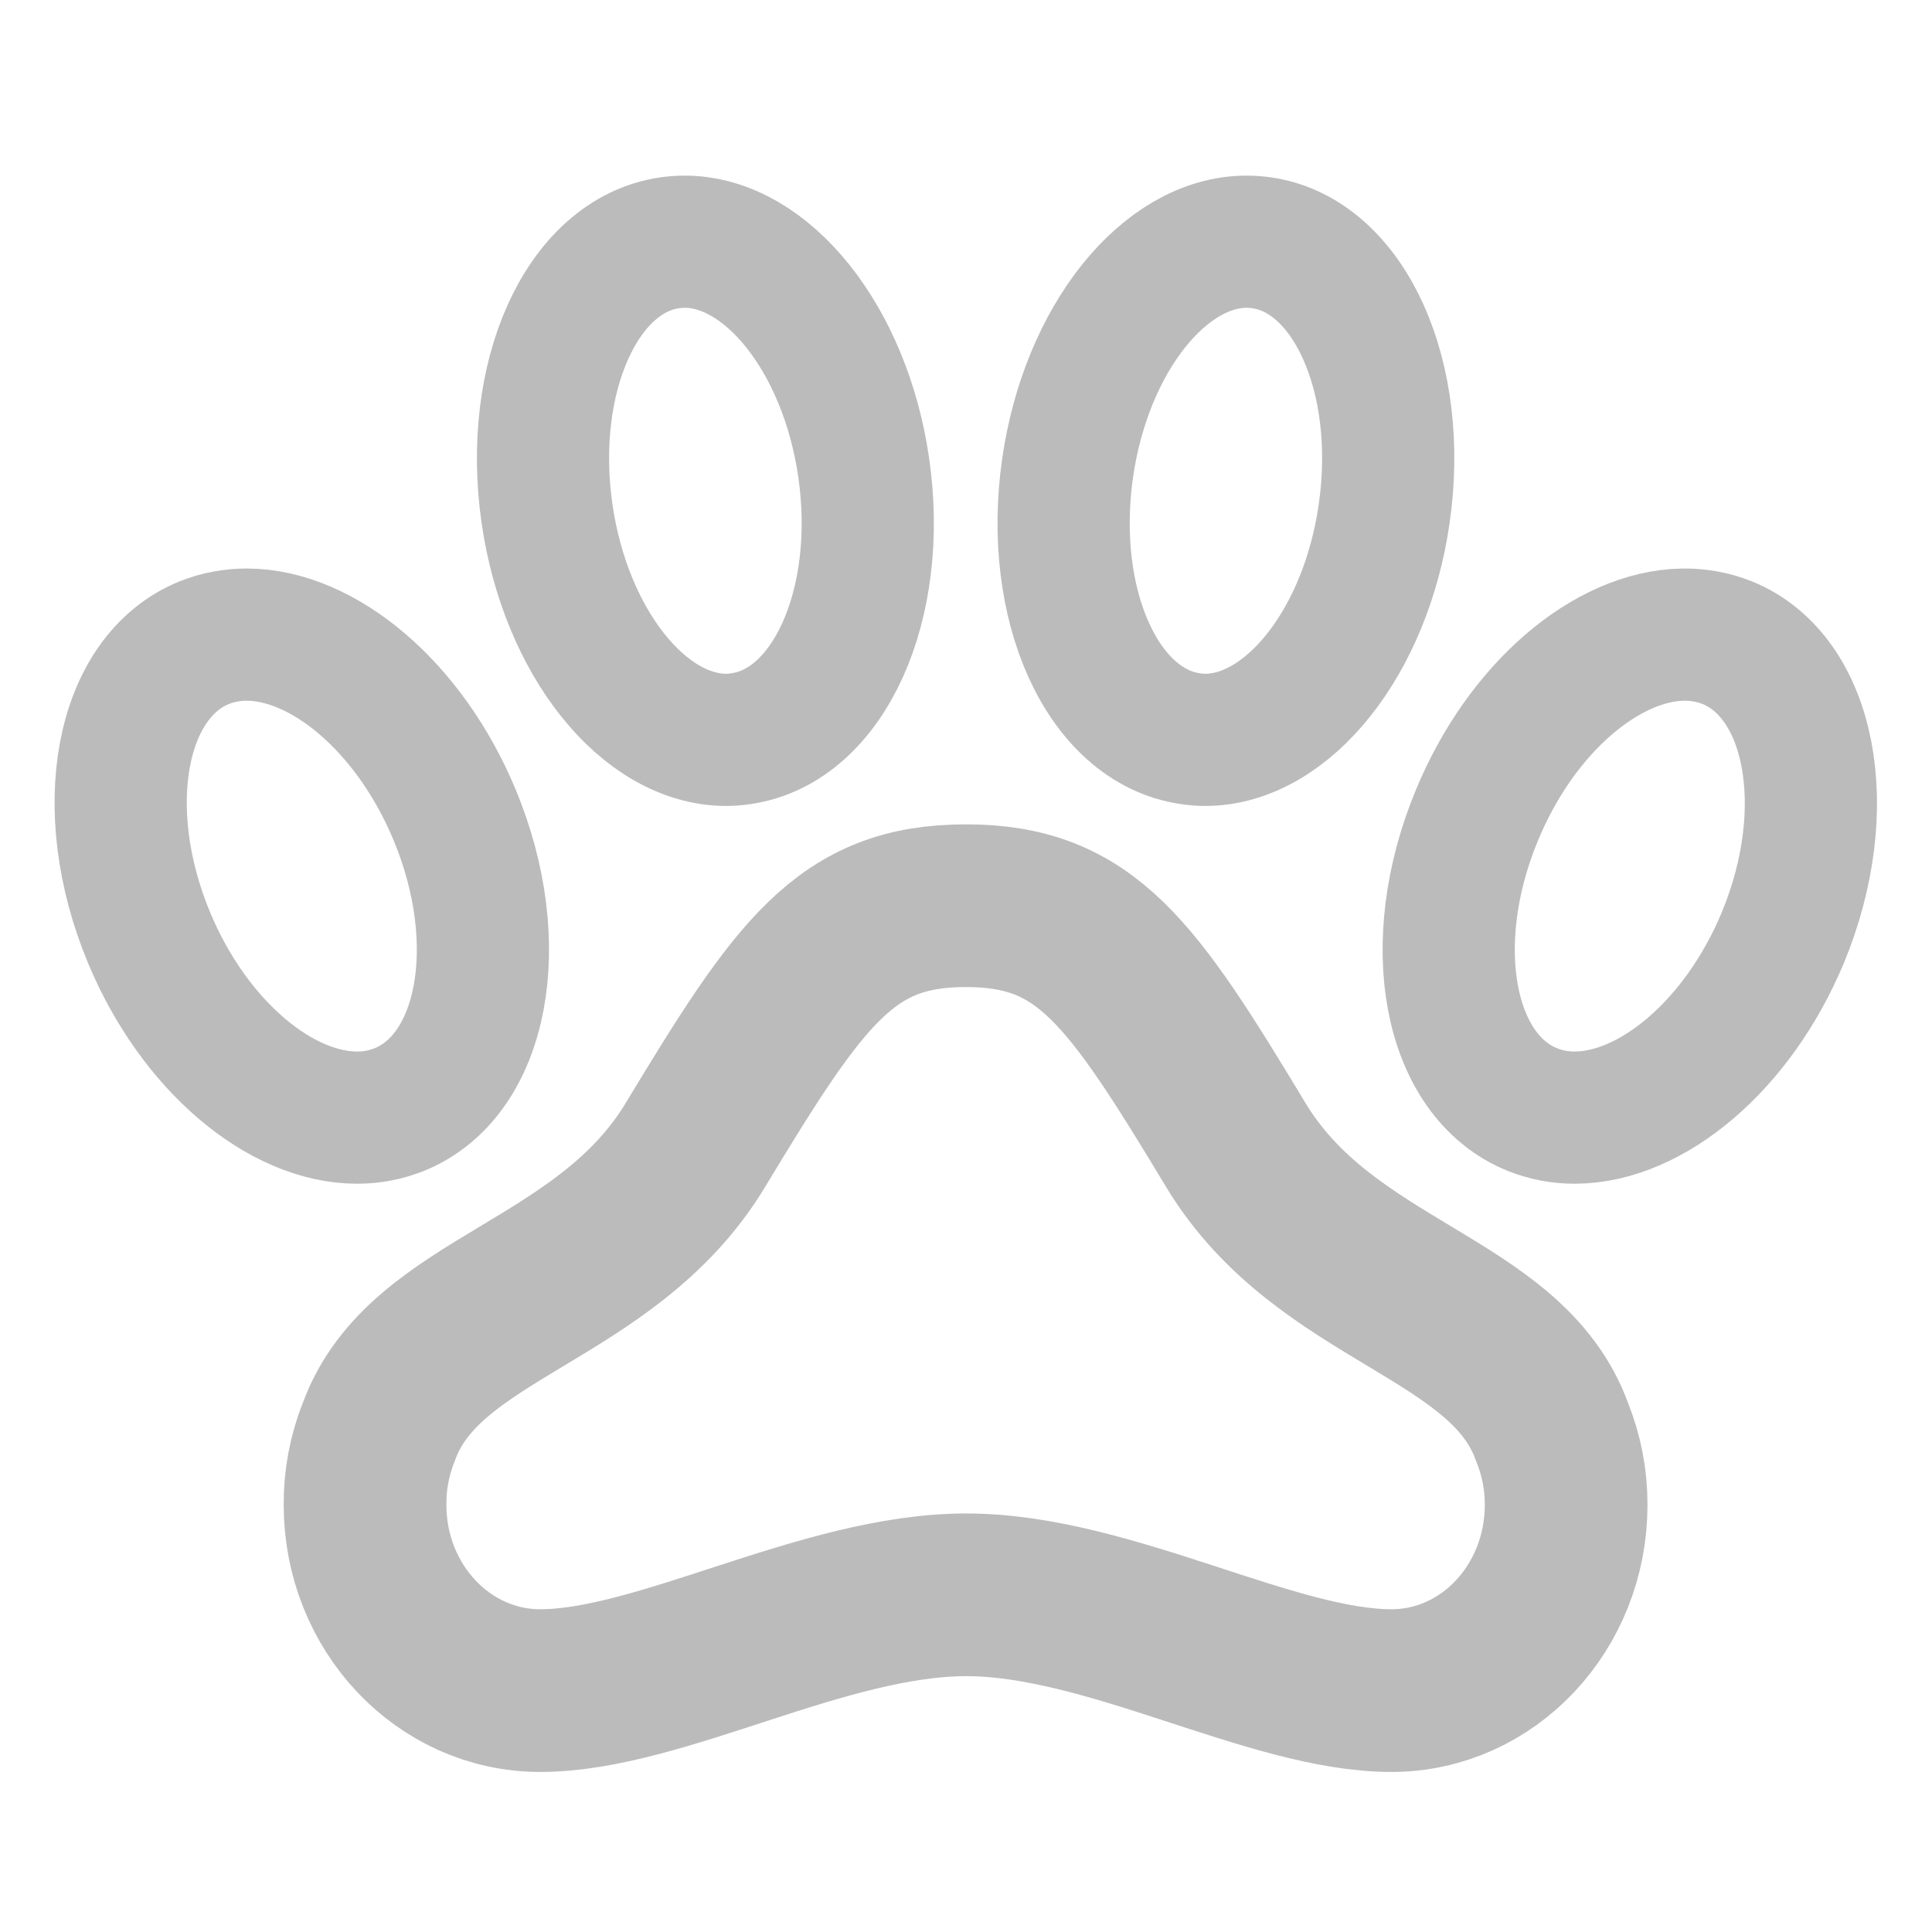
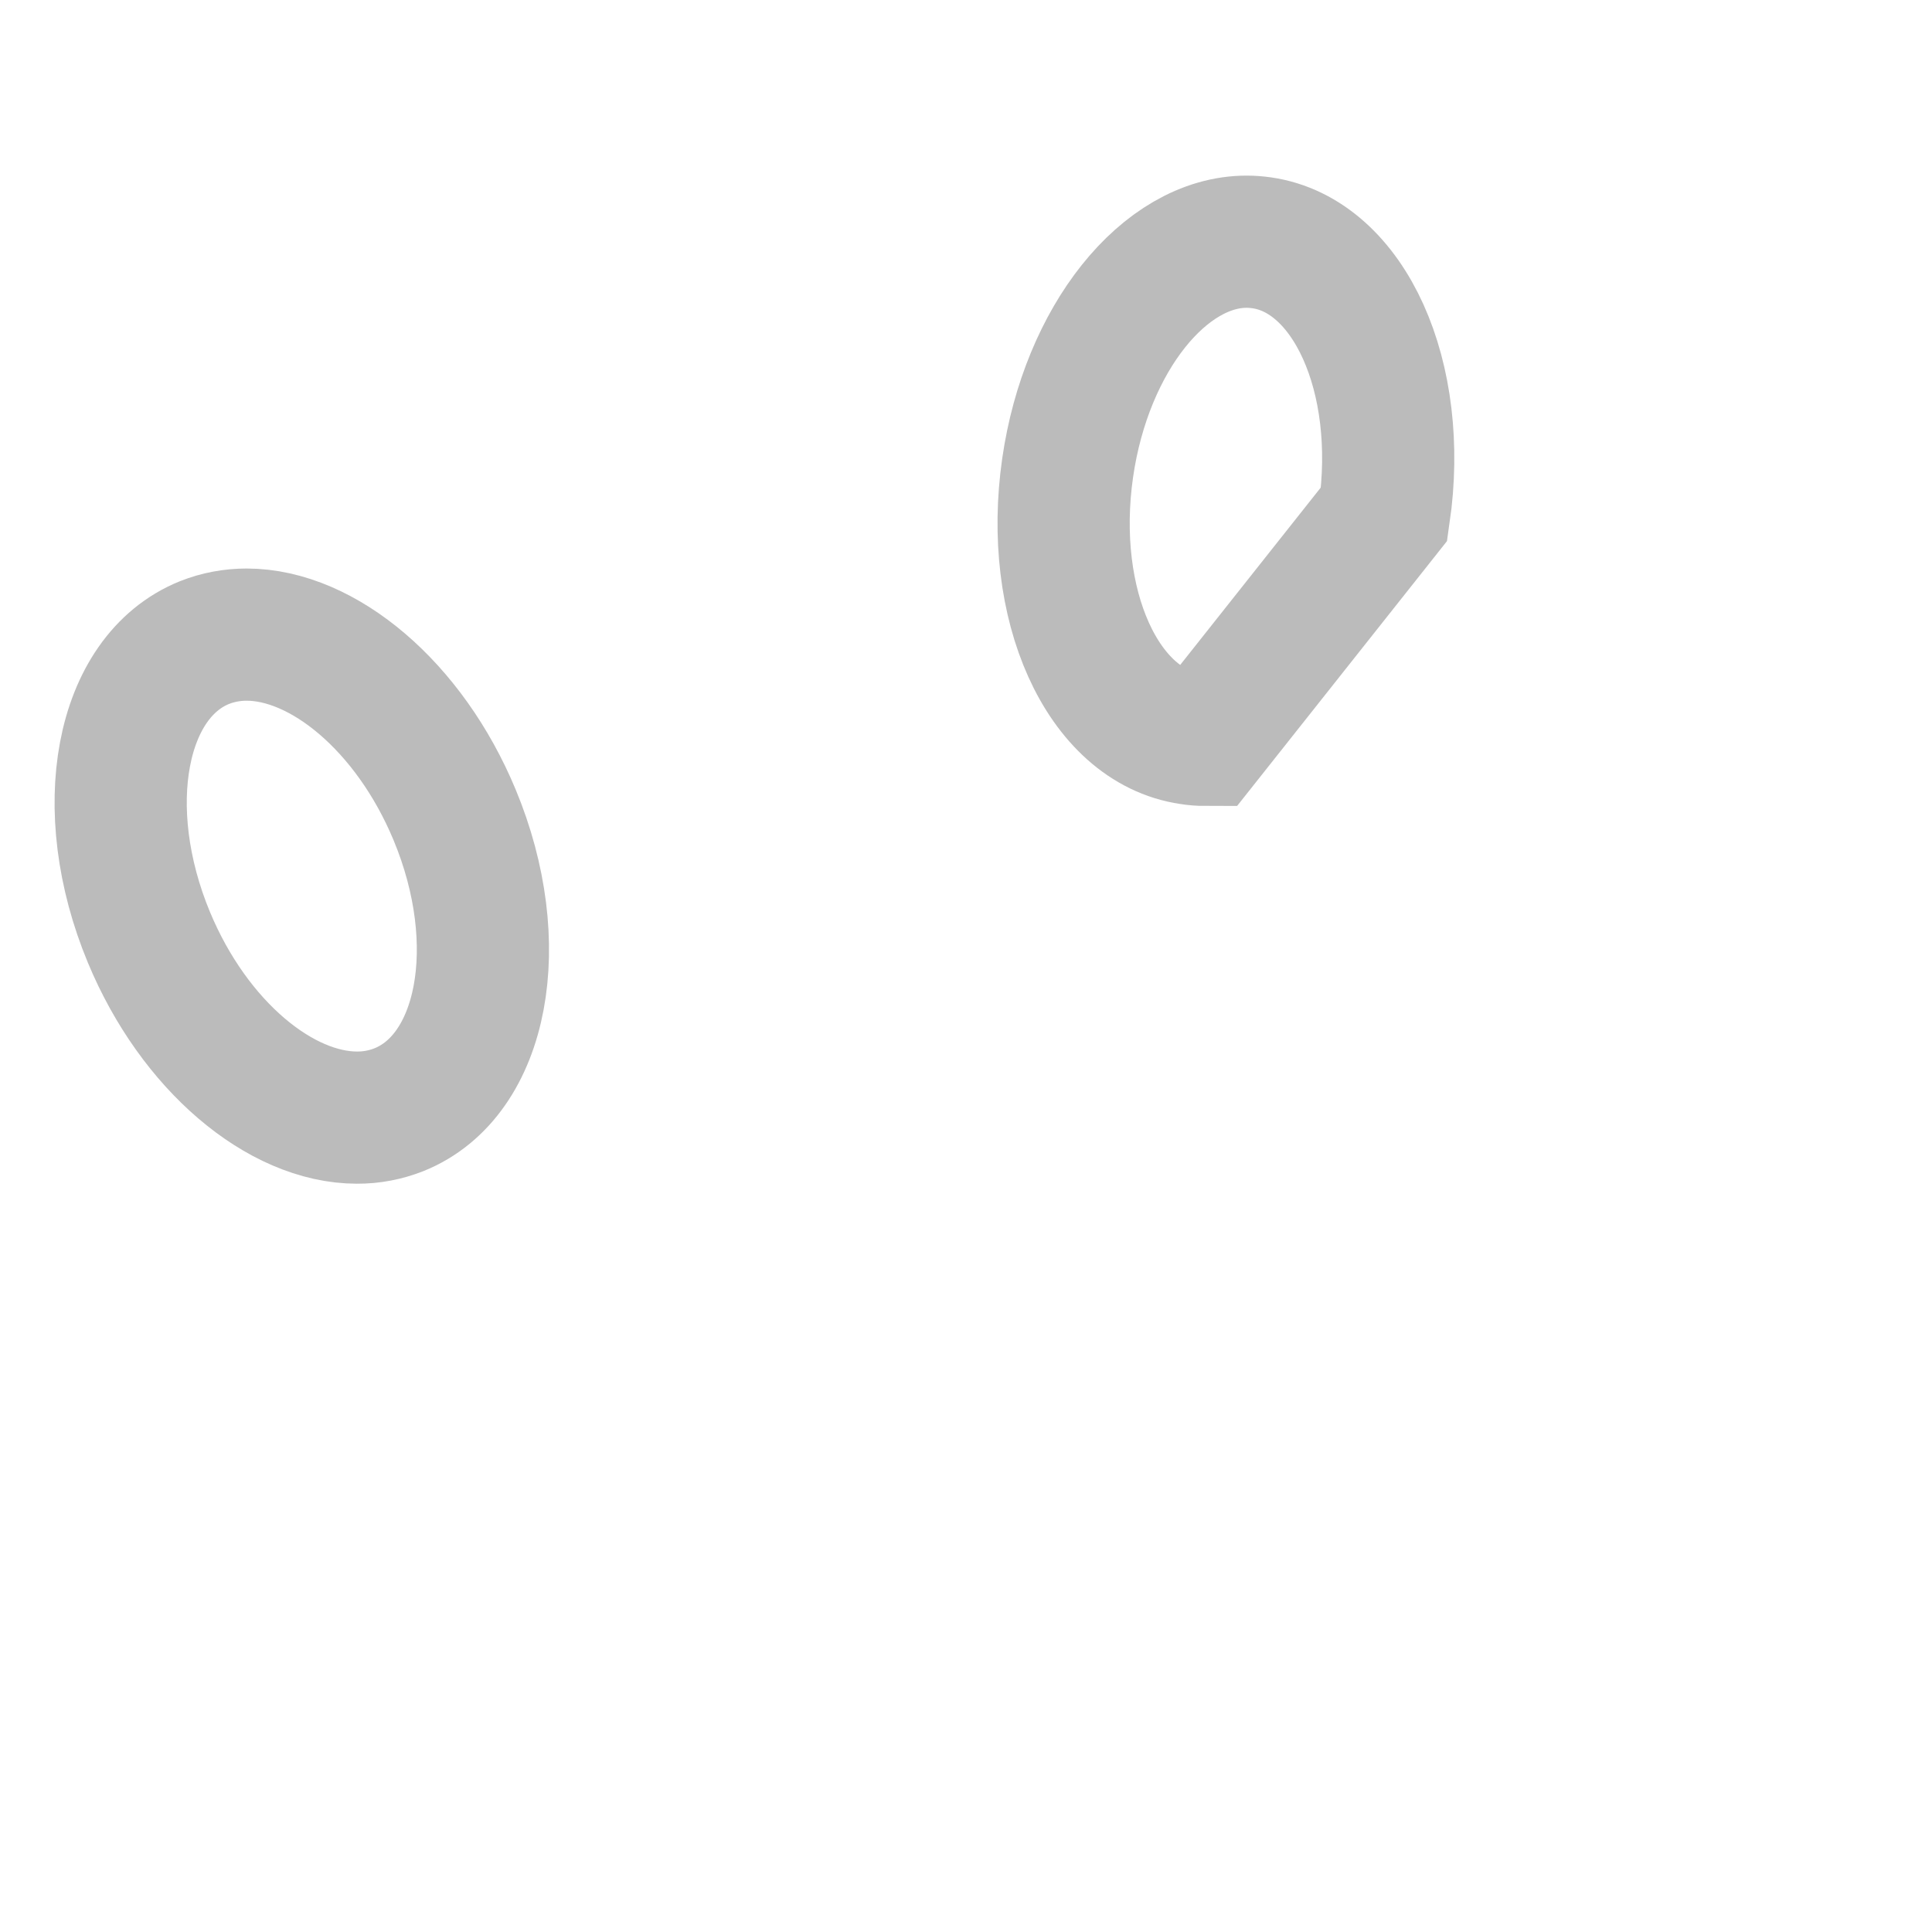
<svg xmlns="http://www.w3.org/2000/svg" width="19" height="19" viewBox="0 0 19 19" fill="none">
-   <path d="M16.983 6.319C16.851 6.267 16.711 6.241 16.569 6.241H16.554C15.806 6.252 14.966 6.953 14.526 8.014C13.998 9.282 14.241 10.58 15.073 10.913C15.204 10.965 15.345 10.992 15.486 10.991C16.239 10.991 17.09 10.286 17.534 9.219C18.058 7.951 17.811 6.653 16.983 6.319Z" stroke="#BBBBBB" stroke-width="1.3" stroke-miterlimit="10" />
-   <path d="M12.155 11.263C11.123 9.551 10.678 8.907 9.498 8.907C8.318 8.907 7.869 9.555 6.837 11.263C5.954 12.723 4.169 12.845 3.724 14.086C3.633 14.313 3.588 14.556 3.59 14.8C3.59 15.809 4.362 16.626 5.312 16.626C6.492 16.626 8.099 15.684 9.502 15.684C10.904 15.684 12.504 16.626 13.684 16.626C14.634 16.626 15.402 15.809 15.402 14.8C15.403 14.555 15.356 14.313 15.265 14.086C14.819 12.841 13.038 12.723 12.155 11.263Z" stroke="#BBBBBB" stroke-width="1.6" stroke-miterlimit="10" />
-   <path d="M7.142 7.276C7.191 7.276 7.241 7.272 7.29 7.264C8.151 7.139 8.689 5.946 8.494 4.598C8.31 3.328 7.539 2.377 6.733 2.377C6.683 2.377 6.633 2.381 6.584 2.388C5.723 2.513 5.185 3.707 5.38 5.055C5.564 6.322 6.335 7.276 7.142 7.276Z" stroke="#BBBBBB" stroke-width="1.3" stroke-miterlimit="10" />
-   <path d="M13.612 5.055C13.808 3.707 13.27 2.513 12.409 2.388C12.359 2.381 12.31 2.377 12.26 2.377C11.454 2.377 10.684 3.328 10.5 4.598C10.305 5.946 10.842 7.139 11.704 7.264C11.753 7.272 11.803 7.276 11.852 7.276C12.659 7.276 13.43 6.322 13.612 5.055Z" stroke="#BBBBBB" stroke-width="1.3" stroke-miterlimit="10" />
+   <path d="M13.612 5.055C13.808 3.707 13.27 2.513 12.409 2.388C12.359 2.381 12.31 2.377 12.26 2.377C11.454 2.377 10.684 3.328 10.5 4.598C10.305 5.946 10.842 7.139 11.704 7.264C11.753 7.272 11.803 7.276 11.852 7.276Z" stroke="#BBBBBB" stroke-width="1.3" stroke-miterlimit="10" />
  <path d="M3.924 10.913C4.755 10.579 4.998 9.281 4.471 8.014C4.027 6.946 3.177 6.241 2.425 6.241C2.284 6.241 2.143 6.267 2.012 6.319C1.181 6.653 0.938 7.952 1.465 9.219C1.909 10.286 2.759 10.991 3.511 10.991C3.652 10.992 3.793 10.965 3.924 10.913V10.913Z" stroke="#BBBBBB" stroke-width="1.3" stroke-miterlimit="10" />
</svg>